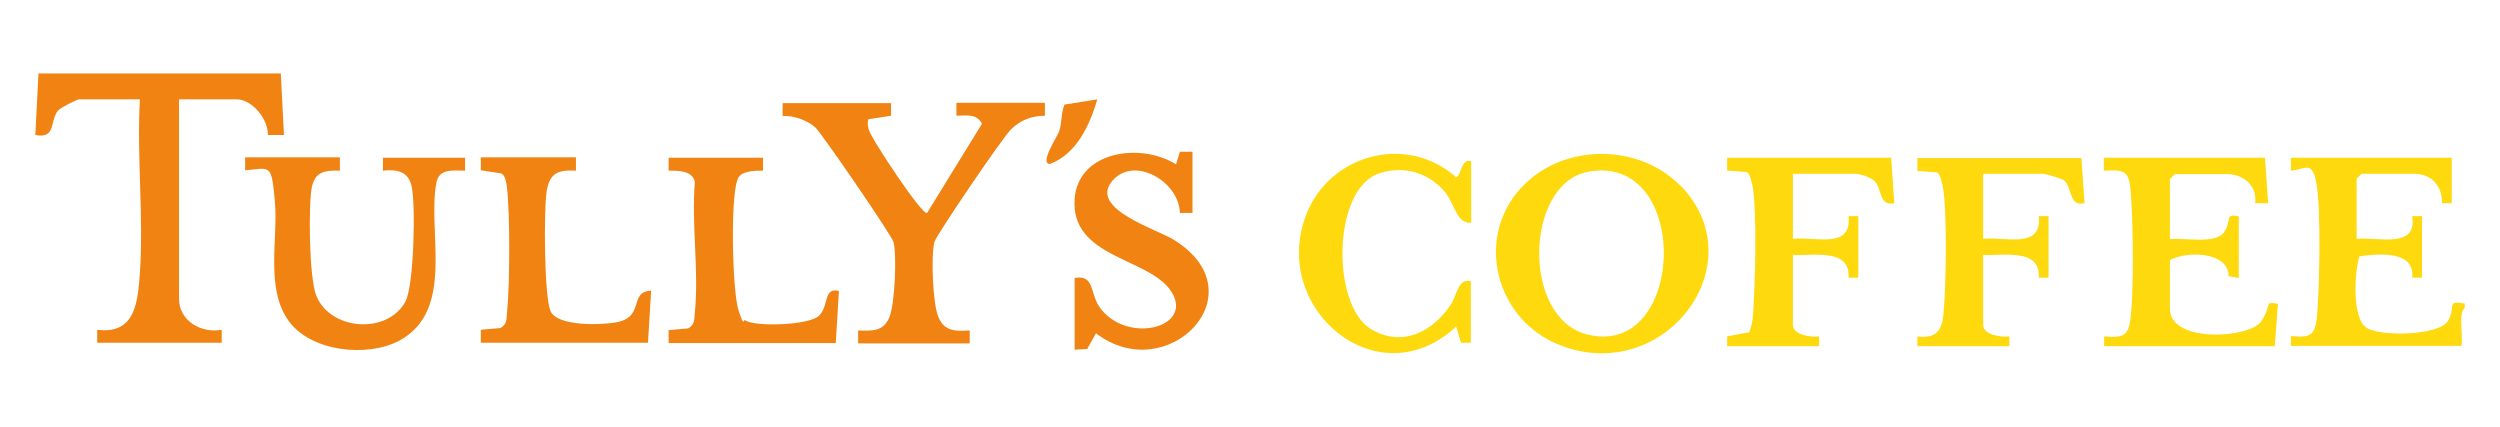
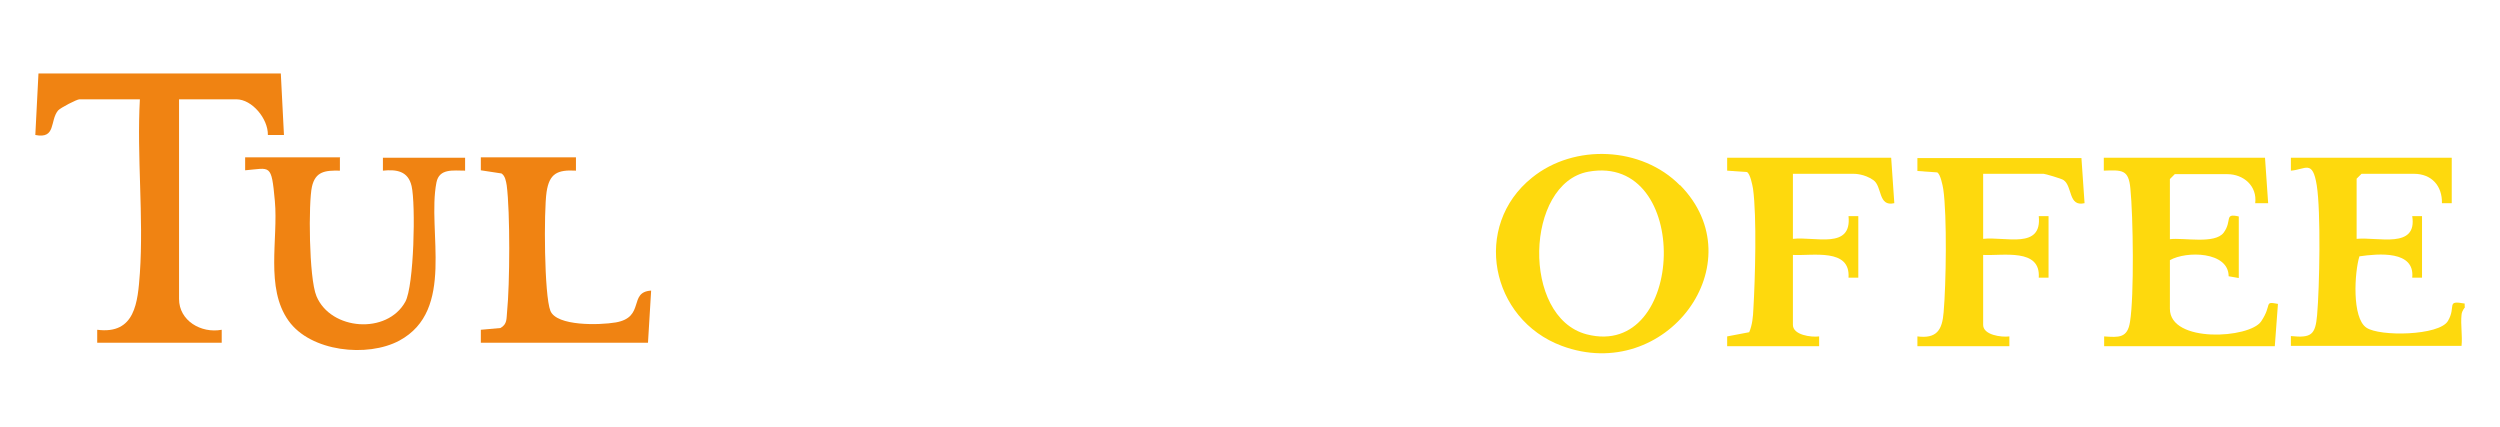
<svg xmlns="http://www.w3.org/2000/svg" id="_レイヤー_1" data-name="レイヤー_1" version="1.1" viewBox="0 0 714.9 122">
  <defs>
    <style>
      .st0 {
        fill: #fed90d;
      }

      .st1 {
        fill: #f08312;
      }
    </style>
  </defs>
  <path class="st1" d="M80.3,21l.9,17.6h-4.6c.1-4.6-4.5-10.2-9-10.2h-16.4v57.1c0,6.2,6.3,9.9,12.2,8.8v3.7H27.8v-3.7c10.9,1.4,11.6-7.9,12.2-16.2,1.1-16.1-.9-33.5,0-49.7h-17.3c-.7,0-5.4,2.4-6.1,3.2-2.4,2.9-.5,8.2-6.5,7l.9-17.6h69.4Z" />
  <path class="st0" d="M704.9,87.8c0,.1-.9,1-1,2.2-.3,2.9.3,6,0,8.9h-48.8v-2.8c5.9.6,7-.4,7.5-6,.7-8,1.1-29.6-.1-37.1s-3.2-4.5-7.4-4.2v-3.7h46v13h-2.8c.1-5-3-8.4-8-8.4h-15l-1.4,1.4v17.2c6.1-.6,17.4,3,15.9-6.5h2.8v17.6h-2.8c.8-7.8-9.6-6.9-15.1-6.1-1.4,4.5-2.2,17.6,2,20.4,3.8,2.6,20.8,2.3,23.3-1.9s-.7-6,4.8-5c0,.3,0,.6,0,.9Z" />
-   <path class="st1" d="M254.8,29.4v3.7s-6.5,1-6.5,1c-.3,1-.1,2,.1,2.9.6,2.5,15.4,24.8,16.7,23.9l15.7-25.5c-1.4-2.9-4.5-2.4-7.3-2.3v-3.7h25.3v3.7c-3.8,0-7.1,1.3-9.7,3.9s-21.4,30.3-21.9,32.2c-1,3.8-.5,17.9,1.2,21.6,1.8,4.1,5,3.9,8.9,3.7v3.7h-31.9v-3.7c4,.1,7.1.4,8.9-3.7,1.6-3.7,2.2-17.8,1.2-21.6-.5-1.9-20.4-30.9-22.3-32.7s-6-3.6-9.4-3.3v-3.7s30.9,0,30.9,0Z" />
  <path class="st0" d="M480.4,52.9c21.9,22.2-4,57.1-33.8,46-20.4-7.6-25.7-34.3-8.5-48.1,12.1-9.8,31.4-8.9,42.3,2.2ZM454.2,49.1c-18.1,3.3-19.2,41.6-.5,46.5,28.5,7.4,30.2-51.9.5-46.5Z" />
  <path class="st1" d="M97.2,45.1v3.7c-4.2-.1-7,.2-8,4.6s-.9,26.1,1.3,31.3c4.1,9.8,20.2,11,25.4,1.6,2.5-4.5,3-27.9,1.8-33.1-1-4.3-4.3-4.8-8.2-4.4v-3.7h23.5v3.7c-3.4,0-7.4-.7-8.2,3.4-2.7,14,5.5,36.5-10.6,45.2-9.1,4.9-25.4,3.2-31.7-5.7-6.7-9.4-2.9-23.3-3.9-34.2s-1.2-9.4-8.5-8.8v-3.7s27.2,0,27.2,0Z" />
  <path class="st0" d="M647.7,45.1l.9,13h-3.7c.6-4.9-3.3-8.3-8-8.3h-15l-1.4,1.4v17.2c4-.5,12.9,1.5,15.4-1.9s0-5.6,4.3-4.6v17.6l-2.9-.5c0-7.1-12.1-7.3-16.8-4.6v13.9c0,9.9,22.8,8.5,26.1,3.6s.6-5.8,4.8-5l-.9,12.1h-48.8v-2.8c4.2.3,6.7.5,7.4-4.2,1.2-7.4.9-30.2.1-38.1-.5-5.4-2.3-5.3-7.6-5.1v-3.7h46Z" />
-   <path class="st1" d="M307.3,79.5c5.7-1.1,4.4,4.4,7.1,8.3,7.7,10.9,27.3,5.9,20.5-4.5-6.2-9.6-28.8-9.5-27.6-26.4,1-13.8,19-16.2,29-9.9l1.1-3.6h3.6c0-.1,0,17.5,0,17.5h-3.6c-.2-9-13.1-16.5-19.3-9.2-6.9,8,12.7,13.8,17.6,16.9,24.7,15.3-2,42.3-22.3,26.7l-2.5,4.5-3.6.2v-20.4Z" />
  <path class="st0" d="M540.8,45.1l.9,13c-4.7,1.1-3.4-4.8-6-6.6s-5.3-1.8-5.7-1.8h-17.3v18.6c6.4-.7,16.9,3.1,15.9-6.5h2.8v17.6h-2.8c.6-8.5-10.2-6.2-15.9-6.5v20c0,2.9,5.2,3.6,7.5,3.3v2.8h-26.3v-2.8s6.3-1.2,6.3-1.2c.9-2.1,1.1-4.4,1.2-6.7.5-8.5,1-26.3-.1-34.3-.2-1.2-.8-4.2-1.7-4.8l-5.7-.4v-3.7h46.9Z" />
  <path class="st0" d="M595.2,45.1l.9,13c-4.7,1.1-3.4-4.8-6-6.6-.5-.4-5.3-1.8-5.7-1.8h-17.3v18.6c6.4-.7,16.9,3.1,15.9-6.5h2.8v17.6h-2.8c.6-8.5-10.2-6.2-15.9-6.5v20c0,2.9,5.2,3.6,7.5,3.3v2.8h-26.3v-2.8c5.5.7,7.1-1.8,7.5-6.9.7-7.9,1-27.7-.1-35.2-.2-1.2-.8-4.2-1.7-4.8l-5.7-.4v-3.7h46.9Z" />
-   <path class="st0" d="M420.7,46.1v17.6c-4.2.4-4.7-5.5-7.5-8.8-4.7-5.5-11.5-7.6-18.6-5.4-13.7,4.2-14,38-2.4,44.7,8.9,5.2,17.5.6,22.6-7,1.9-2.8,2.1-7.7,5.8-6.8v17.6h-2.8s-1.4-4.6-1.4-4.6c-22.5,20.9-53.4-5.3-42.8-32.2,6.8-17.2,28.8-23,42.8-10.5,1.5-.4,1.3-5.4,4.2-4.6Z" />
-   <path class="st1" d="M218.2,45.1v3.7c-2.1,0-5.8,0-7,1.9-2.5,4-1.8,32.8,0,38.1s1.2,2.3,1.9,2.8c2.7,1.9,18.4,1.5,21.2-1.4s1.1-8.1,5.6-7l-.9,14.9h-47.8v-3.7s5.6-.5,5.6-.5c2-1.1,1.7-2.7,1.9-4.6,1.2-11.7-1-25.3,0-37.2-.6-3.4-4.9-3.3-7.5-3.3v-3.7s27.2,0,27.2,0Z" />
  <path class="st1" d="M164.7,45.1v3.7c-5.3-.3-7.6.8-8.4,6.1s-.7,29.6,1.1,34,14,4.1,18.7,3.3c8.5-1.5,3.5-8.7,10.1-9.1l-.9,14.9h-47.8v-3.7s5.6-.5,5.6-.5c2-1.1,1.7-2.7,1.9-4.6.8-7.9.9-28.5-.1-36.2-.2-1.1-.4-2.7-1.5-3.4l-5.9-.9v-3.7s27.2,0,27.2,0Z" />
-   <path class="st1" d="M313.8,28.4c-2.2,7.4-5.9,15.6-13.6,18.5-3-.2,2.1-7.7,2.7-9.4.8-2.5.5-5.2,1.5-7.6l9.5-1.5Z" />
</svg>